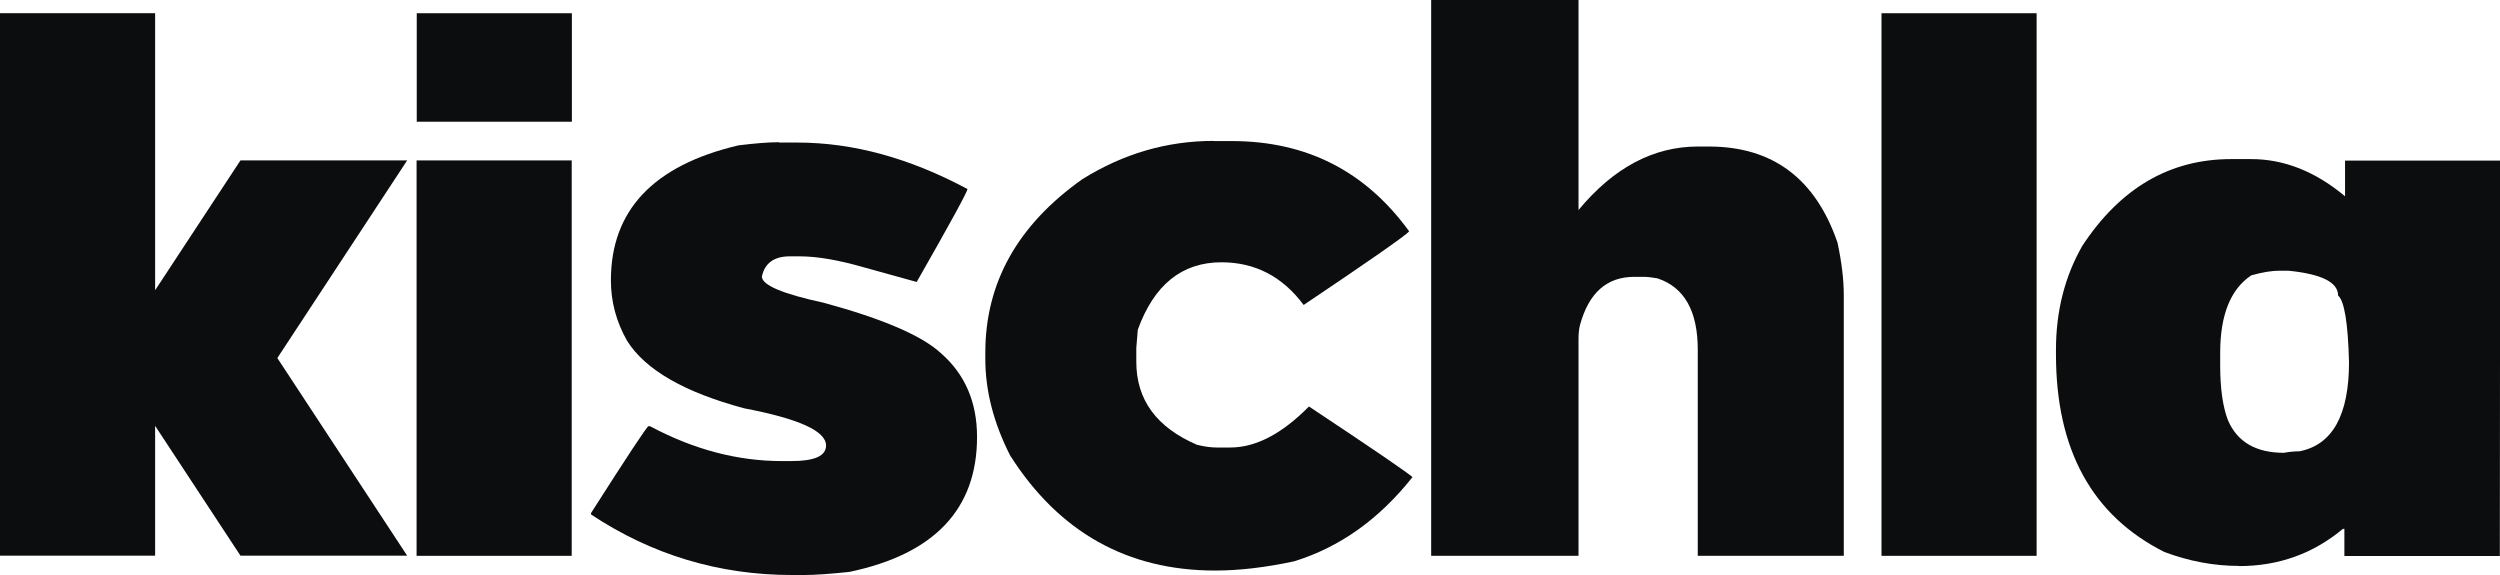
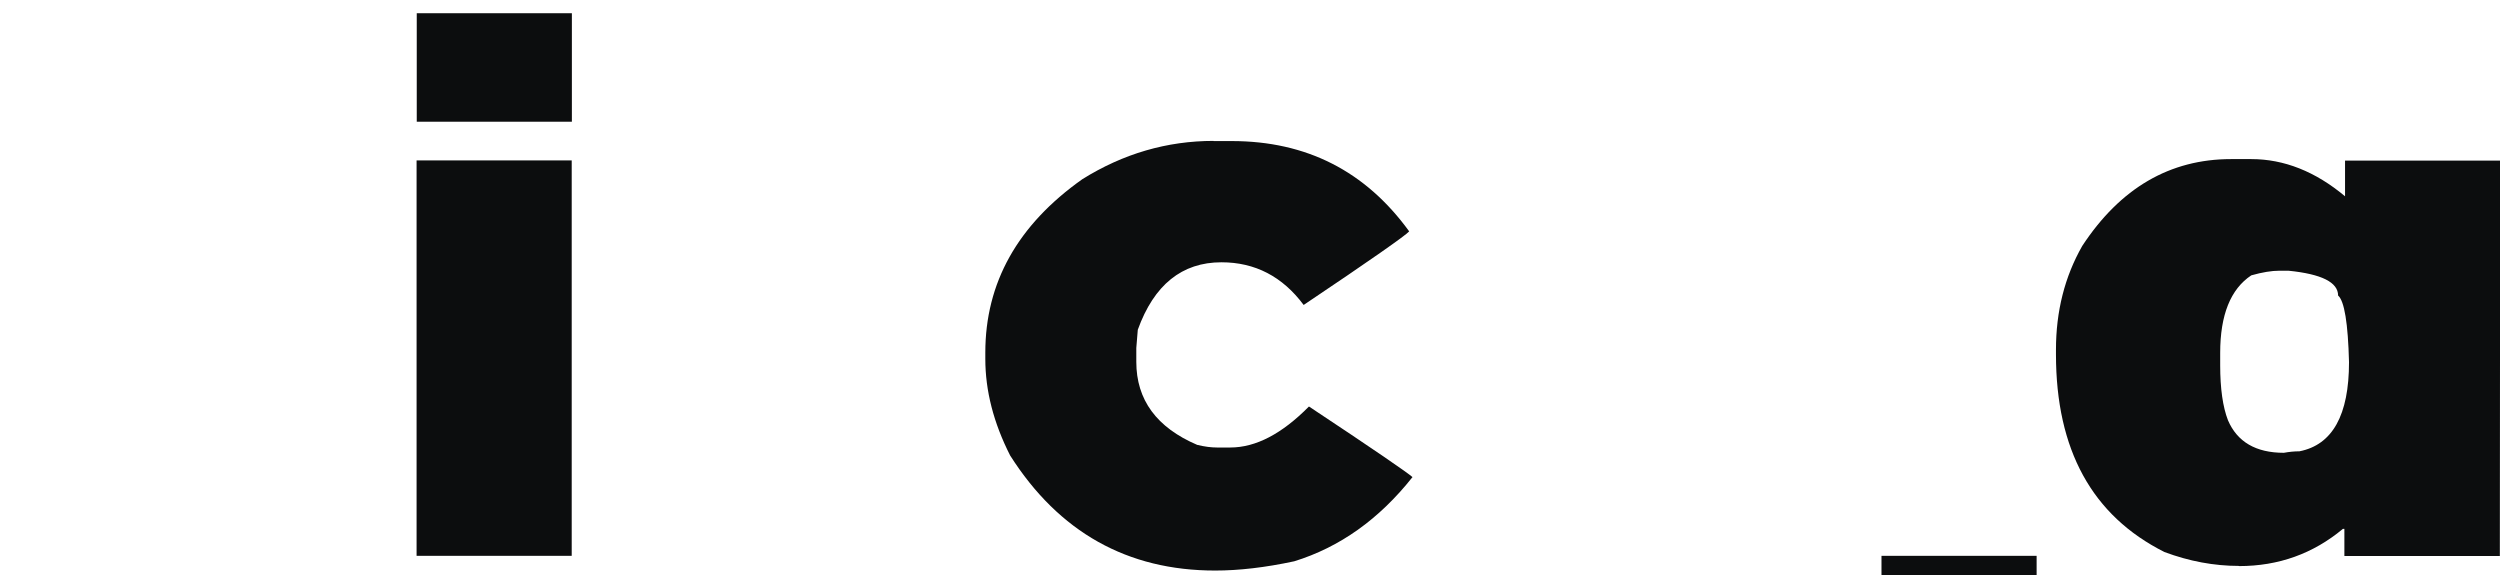
<svg xmlns="http://www.w3.org/2000/svg" id="Layer_2" data-name="Layer 2" viewBox="0 0 151.17 34.78">
  <defs>
    <style> .cls-1 { fill: #0c0d0e; } </style>
  </defs>
  <g id="Layer_1-2" data-name="Layer 1">
    <g>
-       <path class="cls-1" d="M9.38,17.55l5.16-7.85h10.08l-7.85,11.95,7.85,11.95h-10.08l-5.16-7.85v7.85H0V.8h9.38v16.76Z" />
      <path class="cls-1" d="M25.2,7.36V.8h9.38v6.56h-9.38ZM34.57,9.7v23.91h-9.38V9.7h9.38Z" />
-       <path class="cls-1" d="M47.11,8.62h1.1c3.38,0,6.8.94,10.29,2.81,0,.16-1.02,2.03-3.07,5.62l-3.21-.89c-1.53-.44-2.82-.66-3.87-.66h-.59c-.95,0-1.52.41-1.69,1.22,0,.52,1.25,1.05,3.75,1.59,3.56.97,5.92,1.98,7.08,3.05,1.45,1.27,2.18,2.95,2.18,5.06,0,4.36-2.57,7.08-7.71,8.16-1.14.12-2.06.19-2.77.19h-.7c-4.42,0-8.48-1.22-12.16-3.66v-.09c2.22-3.48,3.38-5.23,3.47-5.25h.09c2.64,1.41,5.3,2.11,7.97,2.11h.59c1.39,0,2.09-.31,2.09-.94,0-.88-1.65-1.62-4.95-2.25-3.62-.97-5.98-2.33-7.08-4.08-.66-1.16-.98-2.38-.98-3.66,0-4.23,2.57-6.95,7.71-8.16.98-.12,1.8-.19,2.46-.19Z" />
      <path class="cls-1" d="M73.38,8.53h1.1c4.52,0,8.09,1.82,10.73,5.46-.19.23-2.31,1.72-6.38,4.45-1.28-1.72-2.94-2.58-4.97-2.58-2.39,0-4.08,1.36-5.06,4.08l-.09,1.1v.84c0,2.3,1.23,3.97,3.68,5.02.45.11.85.16,1.2.16h.8c1.55,0,3.13-.83,4.76-2.48,3.91,2.59,5.99,4.02,6.26,4.27-2.02,2.55-4.4,4.24-7.15,5.09-1.77.38-3.36.56-4.78.56-5.31,0-9.45-2.32-12.4-6.96-1-1.97-1.5-3.91-1.5-5.84v-.38c0-4.22,1.95-7.71,5.86-10.48,2.48-1.55,5.13-2.32,7.95-2.32Z" />
-       <path class="cls-1" d="M111.47,33.61h-8.81v-12.47c0-2.33-.81-3.77-2.44-4.31-.34-.06-.62-.09-.84-.09h-.56c-1.66,0-2.75.97-3.28,2.91-.06.23-.09.52-.09.84v13.12h-8.91V0h8.91v12.7c2.12-2.56,4.53-3.84,7.22-3.84h.66c3.86,0,6.45,1.94,7.78,5.81.25,1.17.38,2.23.38,3.19v15.75Z" />
-       <path class="cls-1" d="M113.77,33.61V.8h9.38v32.81h-9.38Z" />
+       <path class="cls-1" d="M113.77,33.61h9.38v32.81h-9.38Z" />
      <path class="cls-1" d="M135.38,34.22c-1.5,0-3-.28-4.5-.84-4.38-2.2-6.56-6.19-6.56-11.95v-.28c0-2.33.53-4.42,1.59-6.28,2.3-3.5,5.3-5.25,9-5.25h1.22c1.98,0,3.88.75,5.67,2.25v-2.16h9.38l-.02,23.91h-9.4v-1.64h-.09c-1.8,1.5-3.89,2.25-6.28,2.25ZM134.25,22.08c0,1.42.16,2.53.47,3.33.56,1.31,1.69,1.97,3.38,1.97.33-.06.64-.09.94-.09,2-.39,3-2.19,3-5.39-.06-2.36-.28-3.7-.66-4.03,0-.8-1-1.3-3-1.5h-.56c-.45,0-1.02.09-1.69.28-1.25.83-1.88,2.39-1.88,4.69v.75Z" />
    </g>
  </g>
</svg>